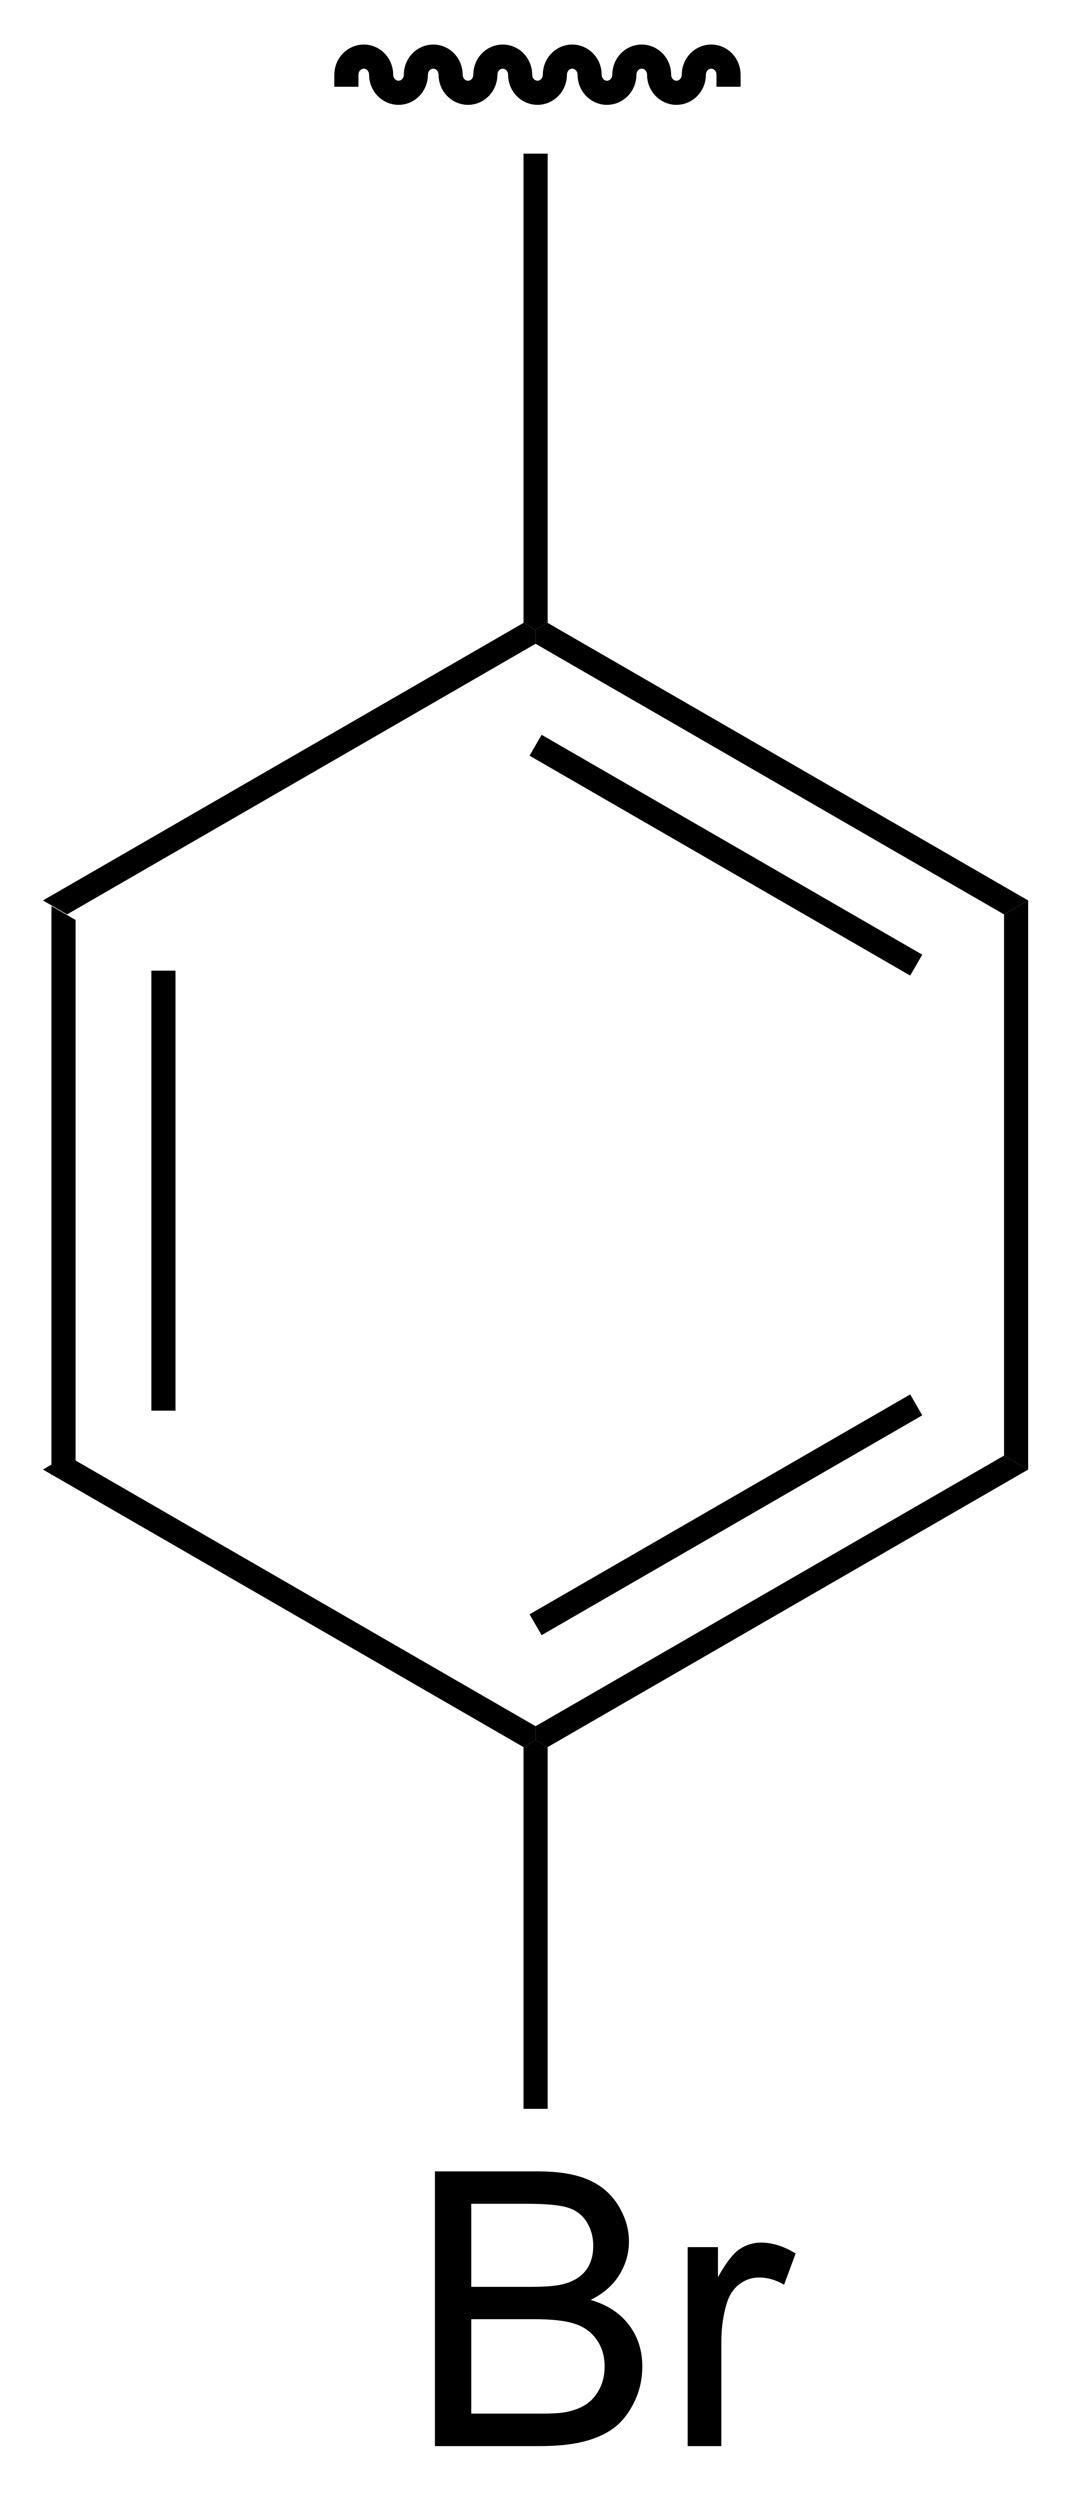
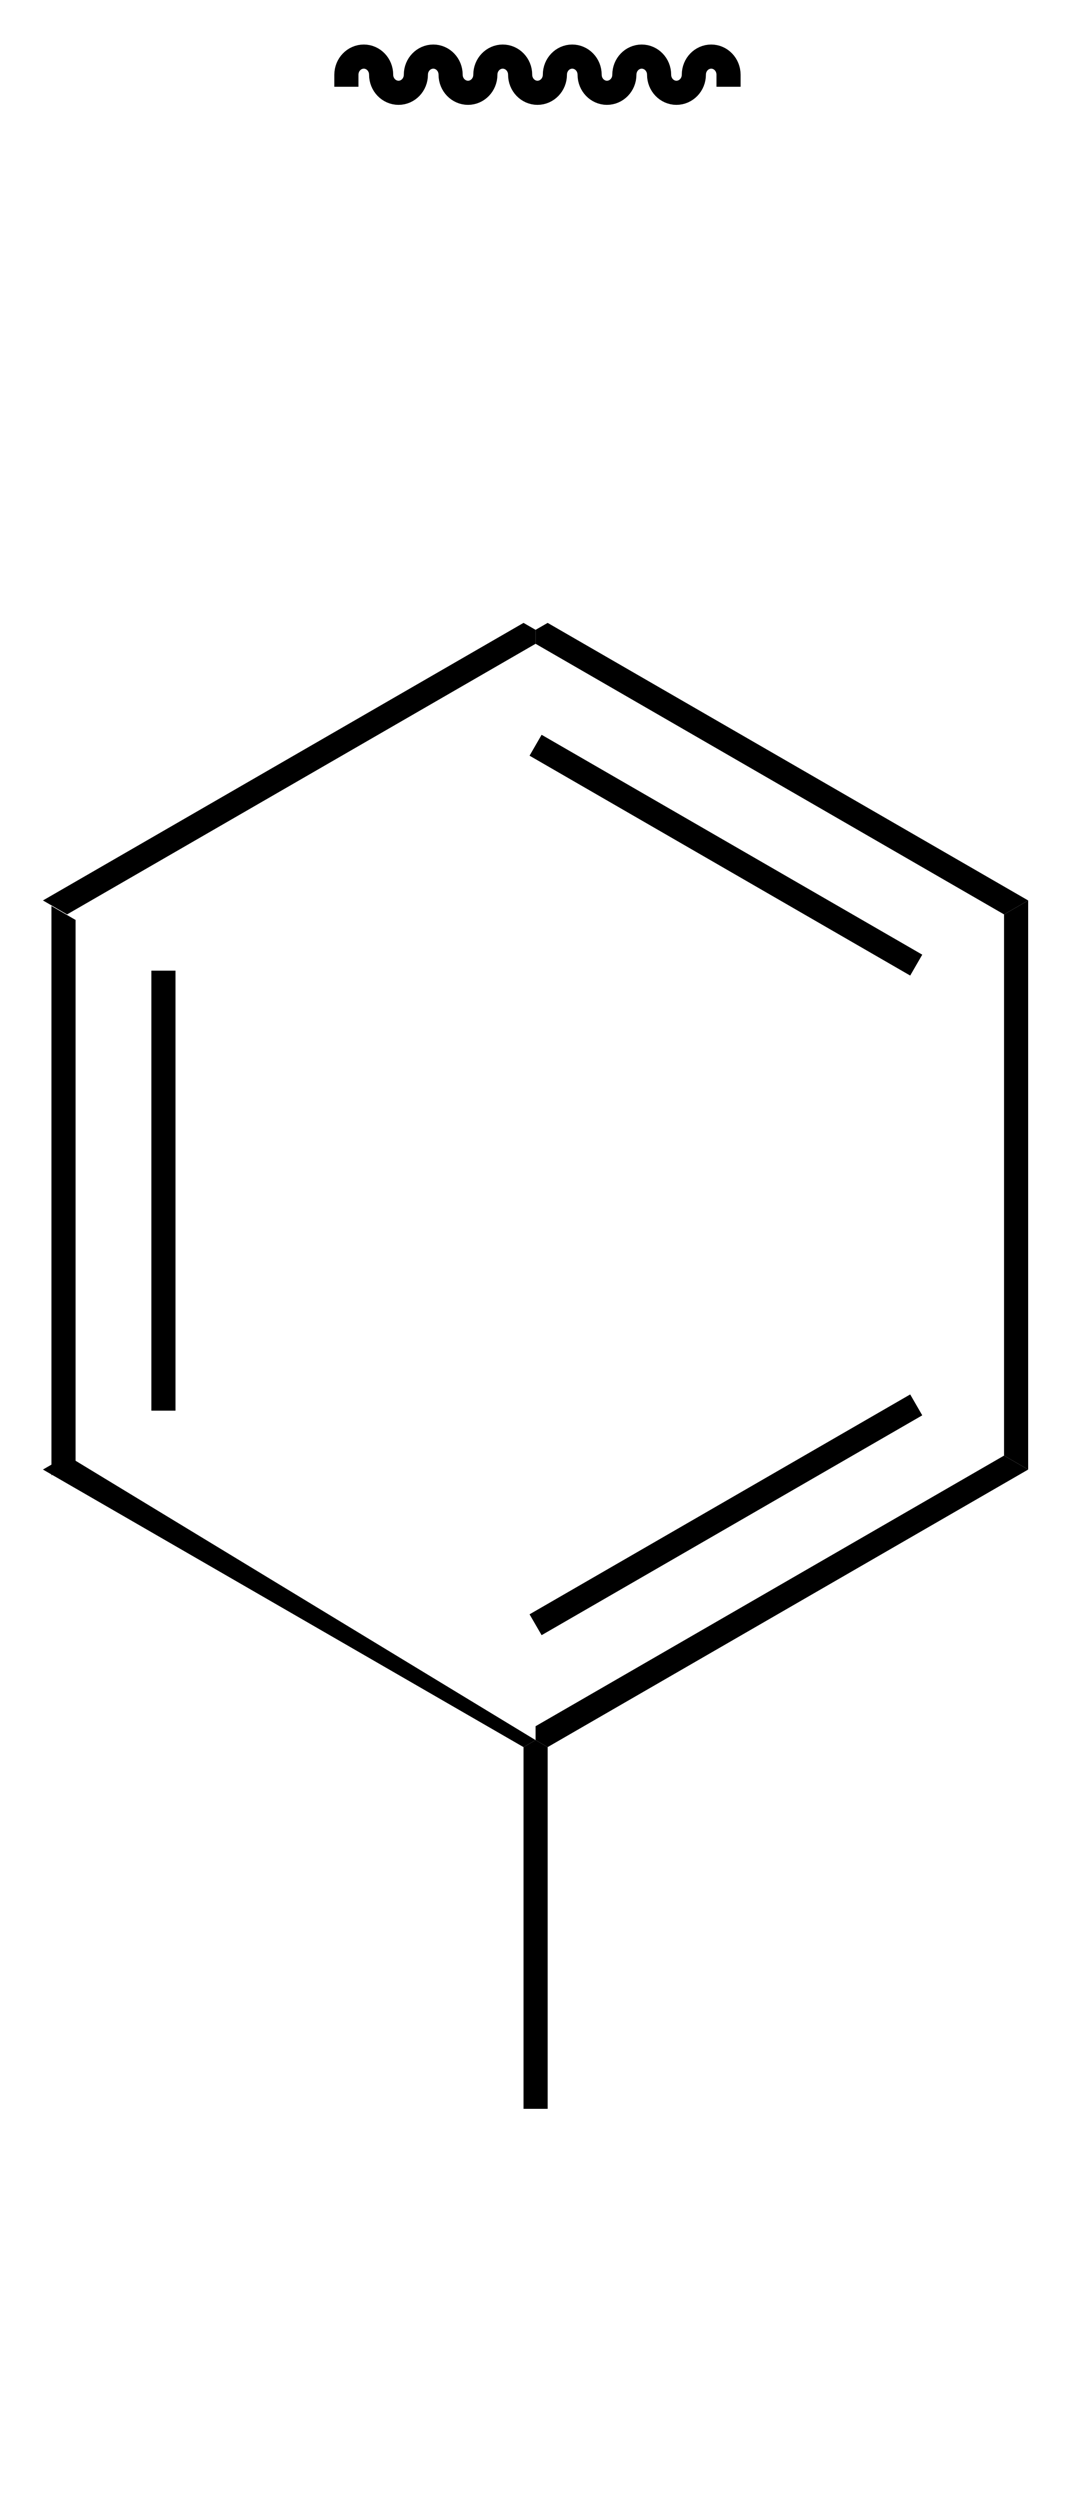
<svg xmlns="http://www.w3.org/2000/svg" stroke-dasharray="none" shape-rendering="auto" font-family="'Dialog'" text-rendering="auto" width="31" fill-opacity="1" color-interpolation="auto" color-rendering="auto" preserveAspectRatio="xMidYMid meet" font-size="12px" viewBox="0 0 31 71" fill="black" stroke="black" image-rendering="auto" stroke-miterlimit="10" stroke-linecap="square" stroke-linejoin="miter" font-style="normal" stroke-width="1" height="71" stroke-dashoffset="0" font-weight="normal" stroke-opacity="1">
  <defs id="genericDefs" />
  <g>
    <defs id="defs1">
      <clipPath clipPathUnits="userSpaceOnUse" id="clipPath1">
        <path d="M0.646 0.826 L23.648 0.826 L23.648 53.999 L0.646 53.999 L0.646 0.826 Z" />
      </clipPath>
      <clipPath clipPathUnits="userSpaceOnUse" id="clipPath2">
        <path d="M241.805 145.24 L241.805 196.934 L264.168 196.934 L264.168 145.24 Z" />
      </clipPath>
    </defs>
    <g transform="scale(1.333,1.333) translate(-0.646,-0.826) matrix(1.029,0,0,1.029,-248.075,-148.568)">
      <path d="M242.777 163.943 L243.277 164.232 L243.277 175.443 L242.777 175.732 ZM244.847 165.282 L244.847 174.392 L245.347 174.392 L245.347 165.282 Z" stroke="none" clip-path="url(#clipPath2)" />
    </g>
    <g transform="matrix(1.371,0,0,1.371,-331.627,-199.192)">
-       <path d="M242.777 175.732 L243.277 175.443 L252.987 181.049 L252.987 181.337 L252.737 181.482 Z" stroke="none" clip-path="url(#clipPath2)" />
+       <path d="M242.777 175.732 L243.277 175.443 L252.987 181.337 L252.737 181.482 Z" stroke="none" clip-path="url(#clipPath2)" />
    </g>
    <g transform="matrix(1.371,0,0,1.371,-331.627,-199.192)">
      <path d="M253.237 181.482 L252.987 181.337 L252.987 181.049 L262.696 175.443 L263.196 175.732 ZM253.112 179.163 L261.001 174.609 L260.751 174.176 L252.862 178.731 Z" stroke="none" clip-path="url(#clipPath2)" />
    </g>
    <g transform="matrix(1.371,0,0,1.371,-331.627,-199.192)">
      <path d="M263.196 175.732 L262.696 175.443 L262.696 164.232 L263.196 163.943 Z" stroke="none" clip-path="url(#clipPath2)" />
    </g>
    <g transform="matrix(1.371,0,0,1.371,-331.627,-199.192)">
      <path d="M263.196 163.943 L262.696 164.232 L252.987 158.626 L252.987 158.337 L253.237 158.193 ZM261.001 165.066 L253.112 160.511 L252.862 160.944 L260.751 165.499 Z" stroke="none" clip-path="url(#clipPath2)" />
    </g>
    <g transform="matrix(1.371,0,0,1.371,-331.627,-199.192)">
      <path d="M252.737 158.193 L252.987 158.337 L252.987 158.626 L243.277 164.232 L242.777 163.943 Z" stroke="none" clip-path="url(#clipPath2)" />
    </g>
    <g transform="matrix(1.371,0,0,1.371,-331.627,-199.192)">
-       <path d="M253.237 158.193 L252.987 158.337 L252.737 158.193 L252.737 148.472 L253.237 148.472 Z" stroke="none" clip-path="url(#clipPath2)" />
-     </g>
+       </g>
    <g transform="matrix(1.371,0,0,1.371,-331.627,-199.192)">
-       <path d="M250.901 195.962 L250.901 190.271 L253.036 190.271 Q253.688 190.271 254.081 190.445 Q254.477 190.616 254.7 190.975 Q254.922 191.335 254.922 191.726 Q254.922 192.091 254.723 192.414 Q254.526 192.735 254.128 192.934 Q254.643 193.084 254.92 193.449 Q255.199 193.814 255.199 194.311 Q255.199 194.712 255.029 195.056 Q254.86 195.398 254.612 195.584 Q254.363 195.771 253.988 195.867 Q253.615 195.962 253.072 195.962 L250.901 195.962 ZM251.654 192.663 L252.886 192.663 Q253.385 192.663 253.602 192.595 Q253.89 192.51 254.035 192.313 Q254.182 192.114 254.182 191.816 Q254.182 191.532 254.045 191.317 Q253.911 191.102 253.657 191.022 Q253.406 190.942 252.792 190.942 L251.654 190.942 L251.654 192.663 ZM251.654 195.289 L253.072 195.289 Q253.437 195.289 253.584 195.263 Q253.843 195.217 254.017 195.108 Q254.193 195 254.304 194.792 Q254.418 194.583 254.418 194.311 Q254.418 193.993 254.255 193.76 Q254.092 193.524 253.802 193.429 Q253.514 193.333 252.971 193.333 L251.654 193.333 L251.654 195.289 ZM256.139 195.962 L256.139 191.84 L256.767 191.84 L256.767 192.463 Q257.008 192.026 257.21 191.886 Q257.414 191.746 257.66 191.746 Q258.012 191.746 258.377 191.972 L258.137 192.619 Q257.88 192.469 257.624 192.469 Q257.396 192.469 257.213 192.606 Q257.031 192.743 256.954 192.989 Q256.837 193.361 256.837 193.804 L256.837 195.962 L256.139 195.962 Z" stroke="none" clip-path="url(#clipPath2)" />
-     </g>
+       </g>
    <g transform="matrix(1.371,0,0,1.371,-331.627,-199.192)">
      <path d="M252.737 181.482 L252.987 181.337 L253.237 181.482 L253.237 188.975 L252.737 188.975 Z" stroke="none" clip-path="url(#clipPath2)" />
    </g>
    <g stroke-width="0.5" transform="matrix(1.371,0,0,1.371,-331.627,-199.192)">
      <path fill="none" d="M256.986 146.837 C256.986 146.63 256.825 146.462 256.627 146.462 C256.428 146.462 256.267 146.63 256.267 146.837 C256.267 147.044 256.105 147.212 255.906 147.212 C255.708 147.212 255.547 147.044 255.547 146.837 C255.547 146.63 255.385 146.462 255.186 146.462 C254.988 146.462 254.827 146.63 254.827 146.837 C254.827 147.044 254.665 147.212 254.466 147.212 C254.268 147.212 254.107 147.044 254.107 146.837 C254.107 146.63 253.945 146.462 253.746 146.462 C253.548 146.462 253.387 146.63 253.387 146.837 C253.387 147.044 253.225 147.212 253.026 147.212 C252.828 147.212 252.667 147.044 252.667 146.837 C252.667 146.63 252.505 146.462 252.306 146.462 C252.108 146.462 251.946 146.63 251.946 146.837 C251.946 147.044 251.785 147.212 251.587 147.212 C251.388 147.212 251.226 147.044 251.226 146.837 C251.226 146.63 251.065 146.462 250.867 146.462 C250.668 146.462 250.506 146.63 250.506 146.837 C250.506 147.044 250.345 147.212 250.147 147.212 C249.948 147.212 249.786 147.044 249.786 146.837 C249.786 146.63 249.625 146.462 249.427 146.462 C249.228 146.462 249.066 146.63 249.066 146.837" clip-path="url(#clipPath2)" />
    </g>
  </g>
</svg>